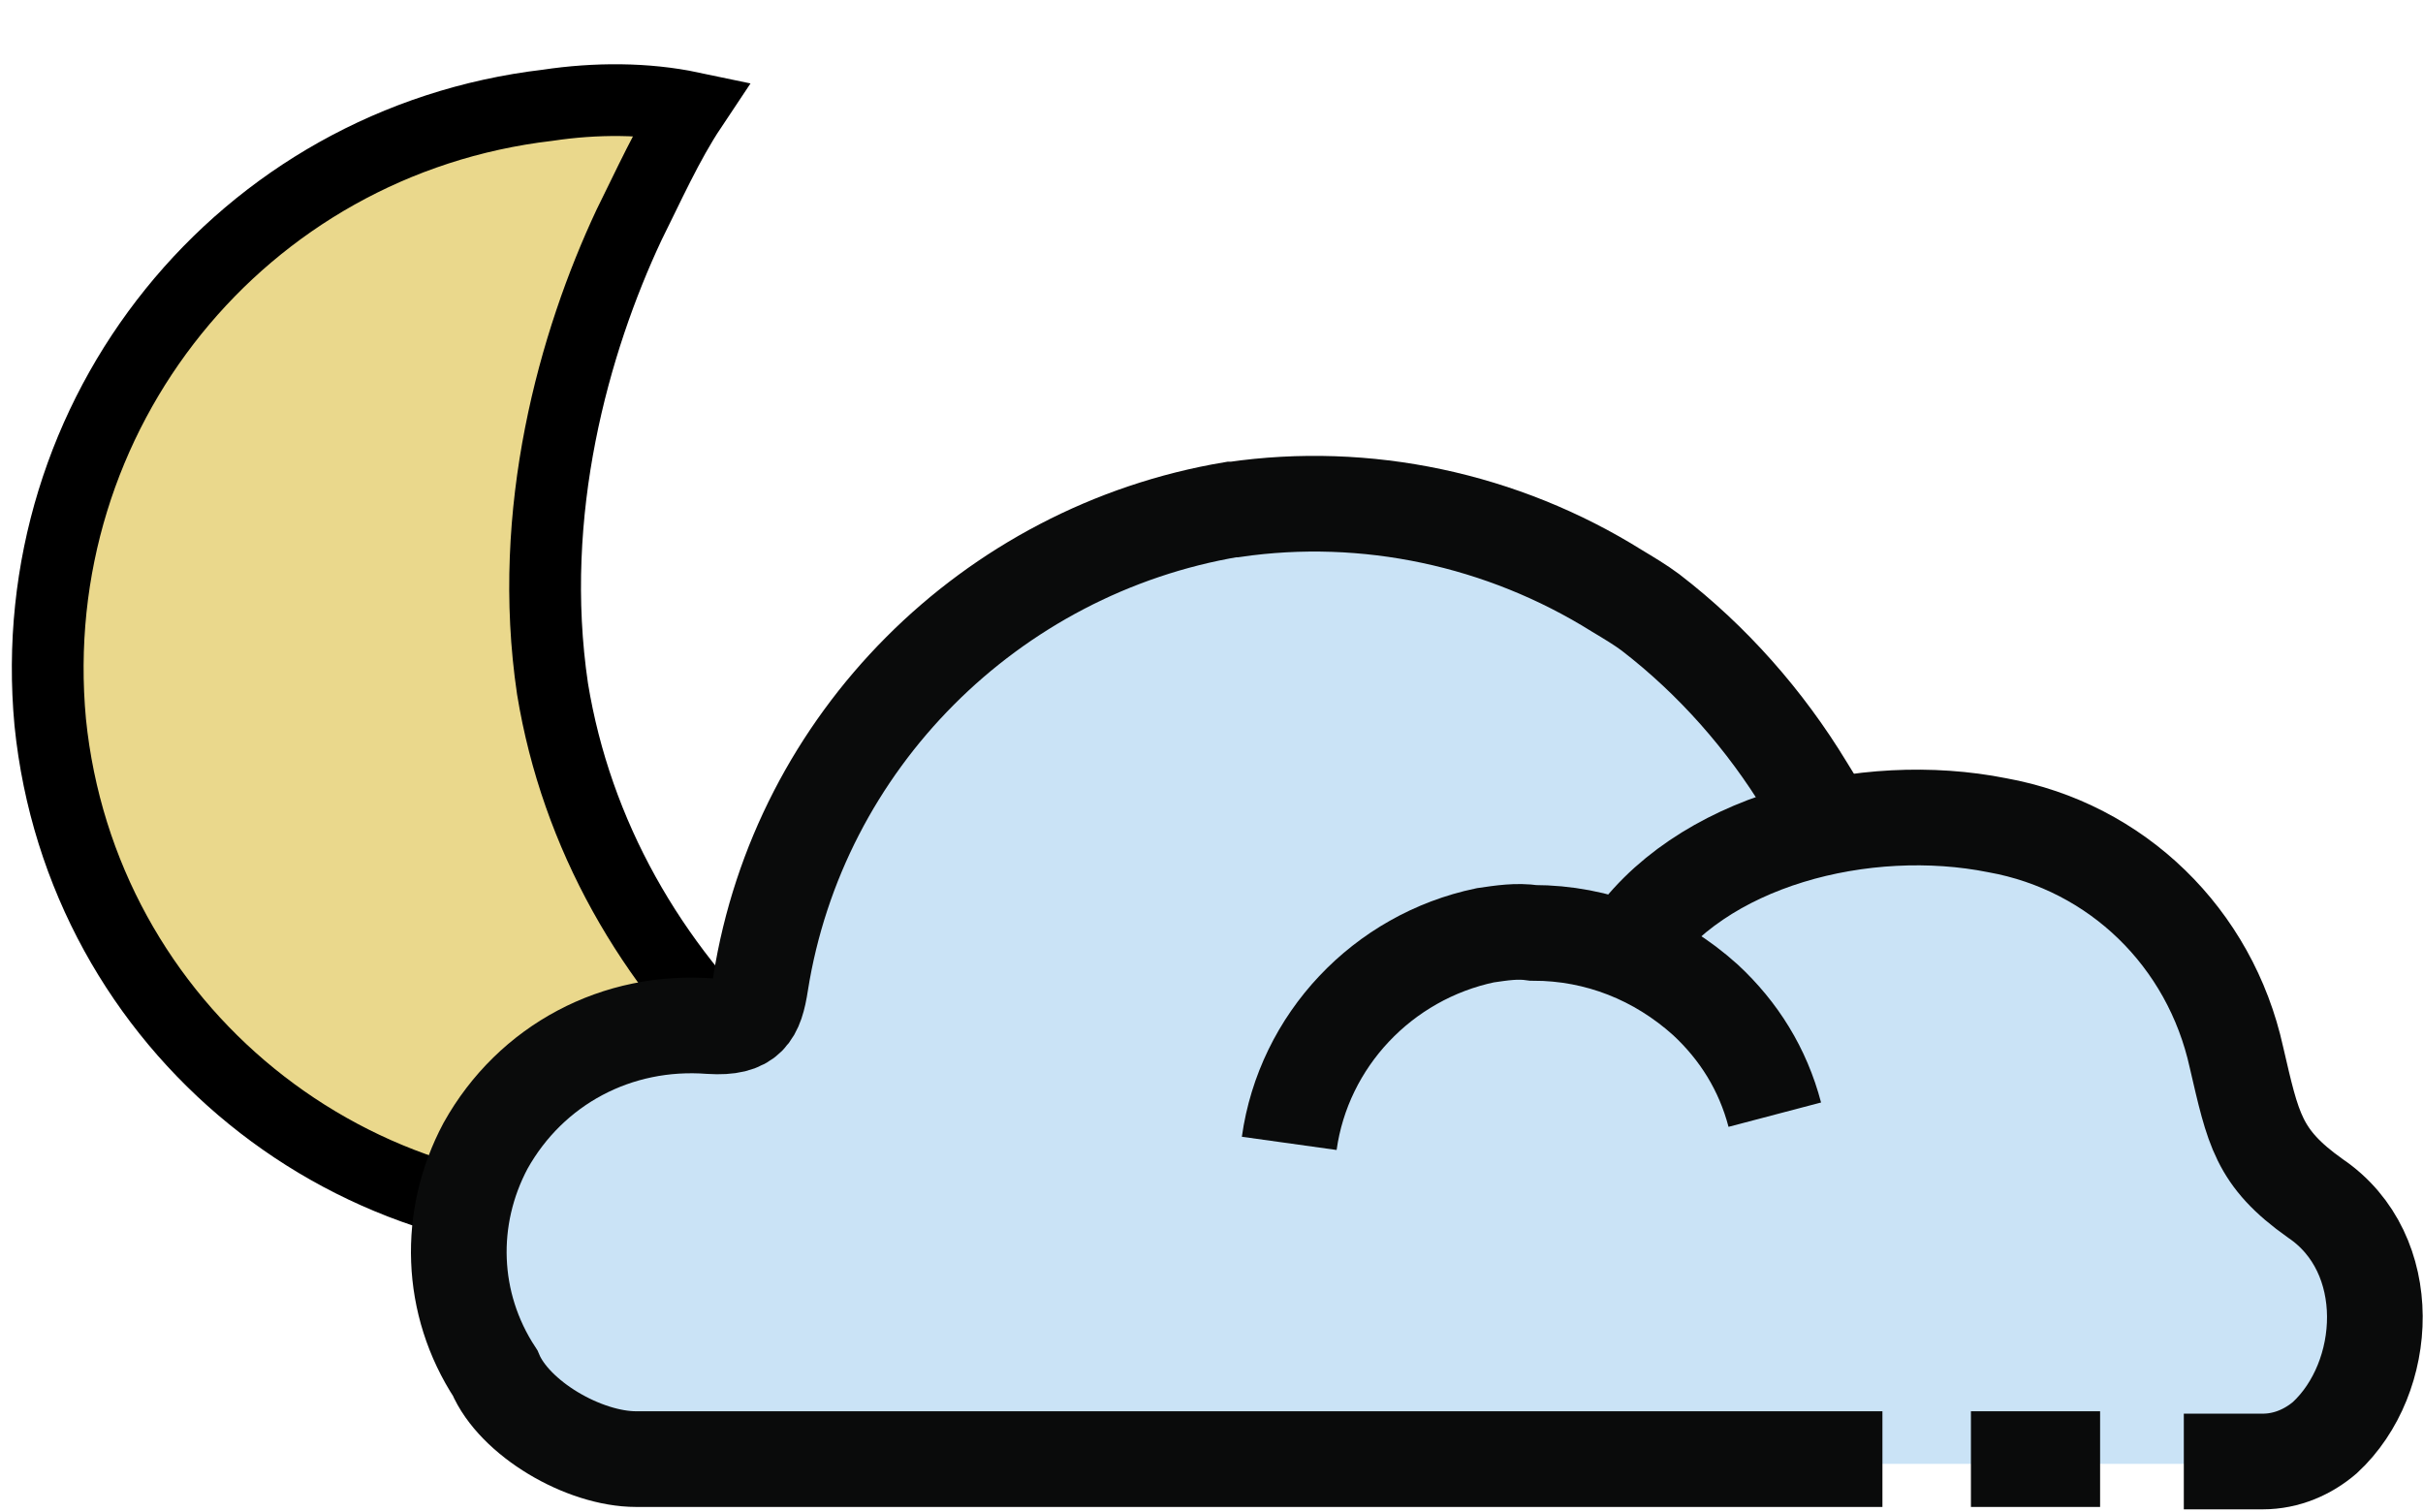
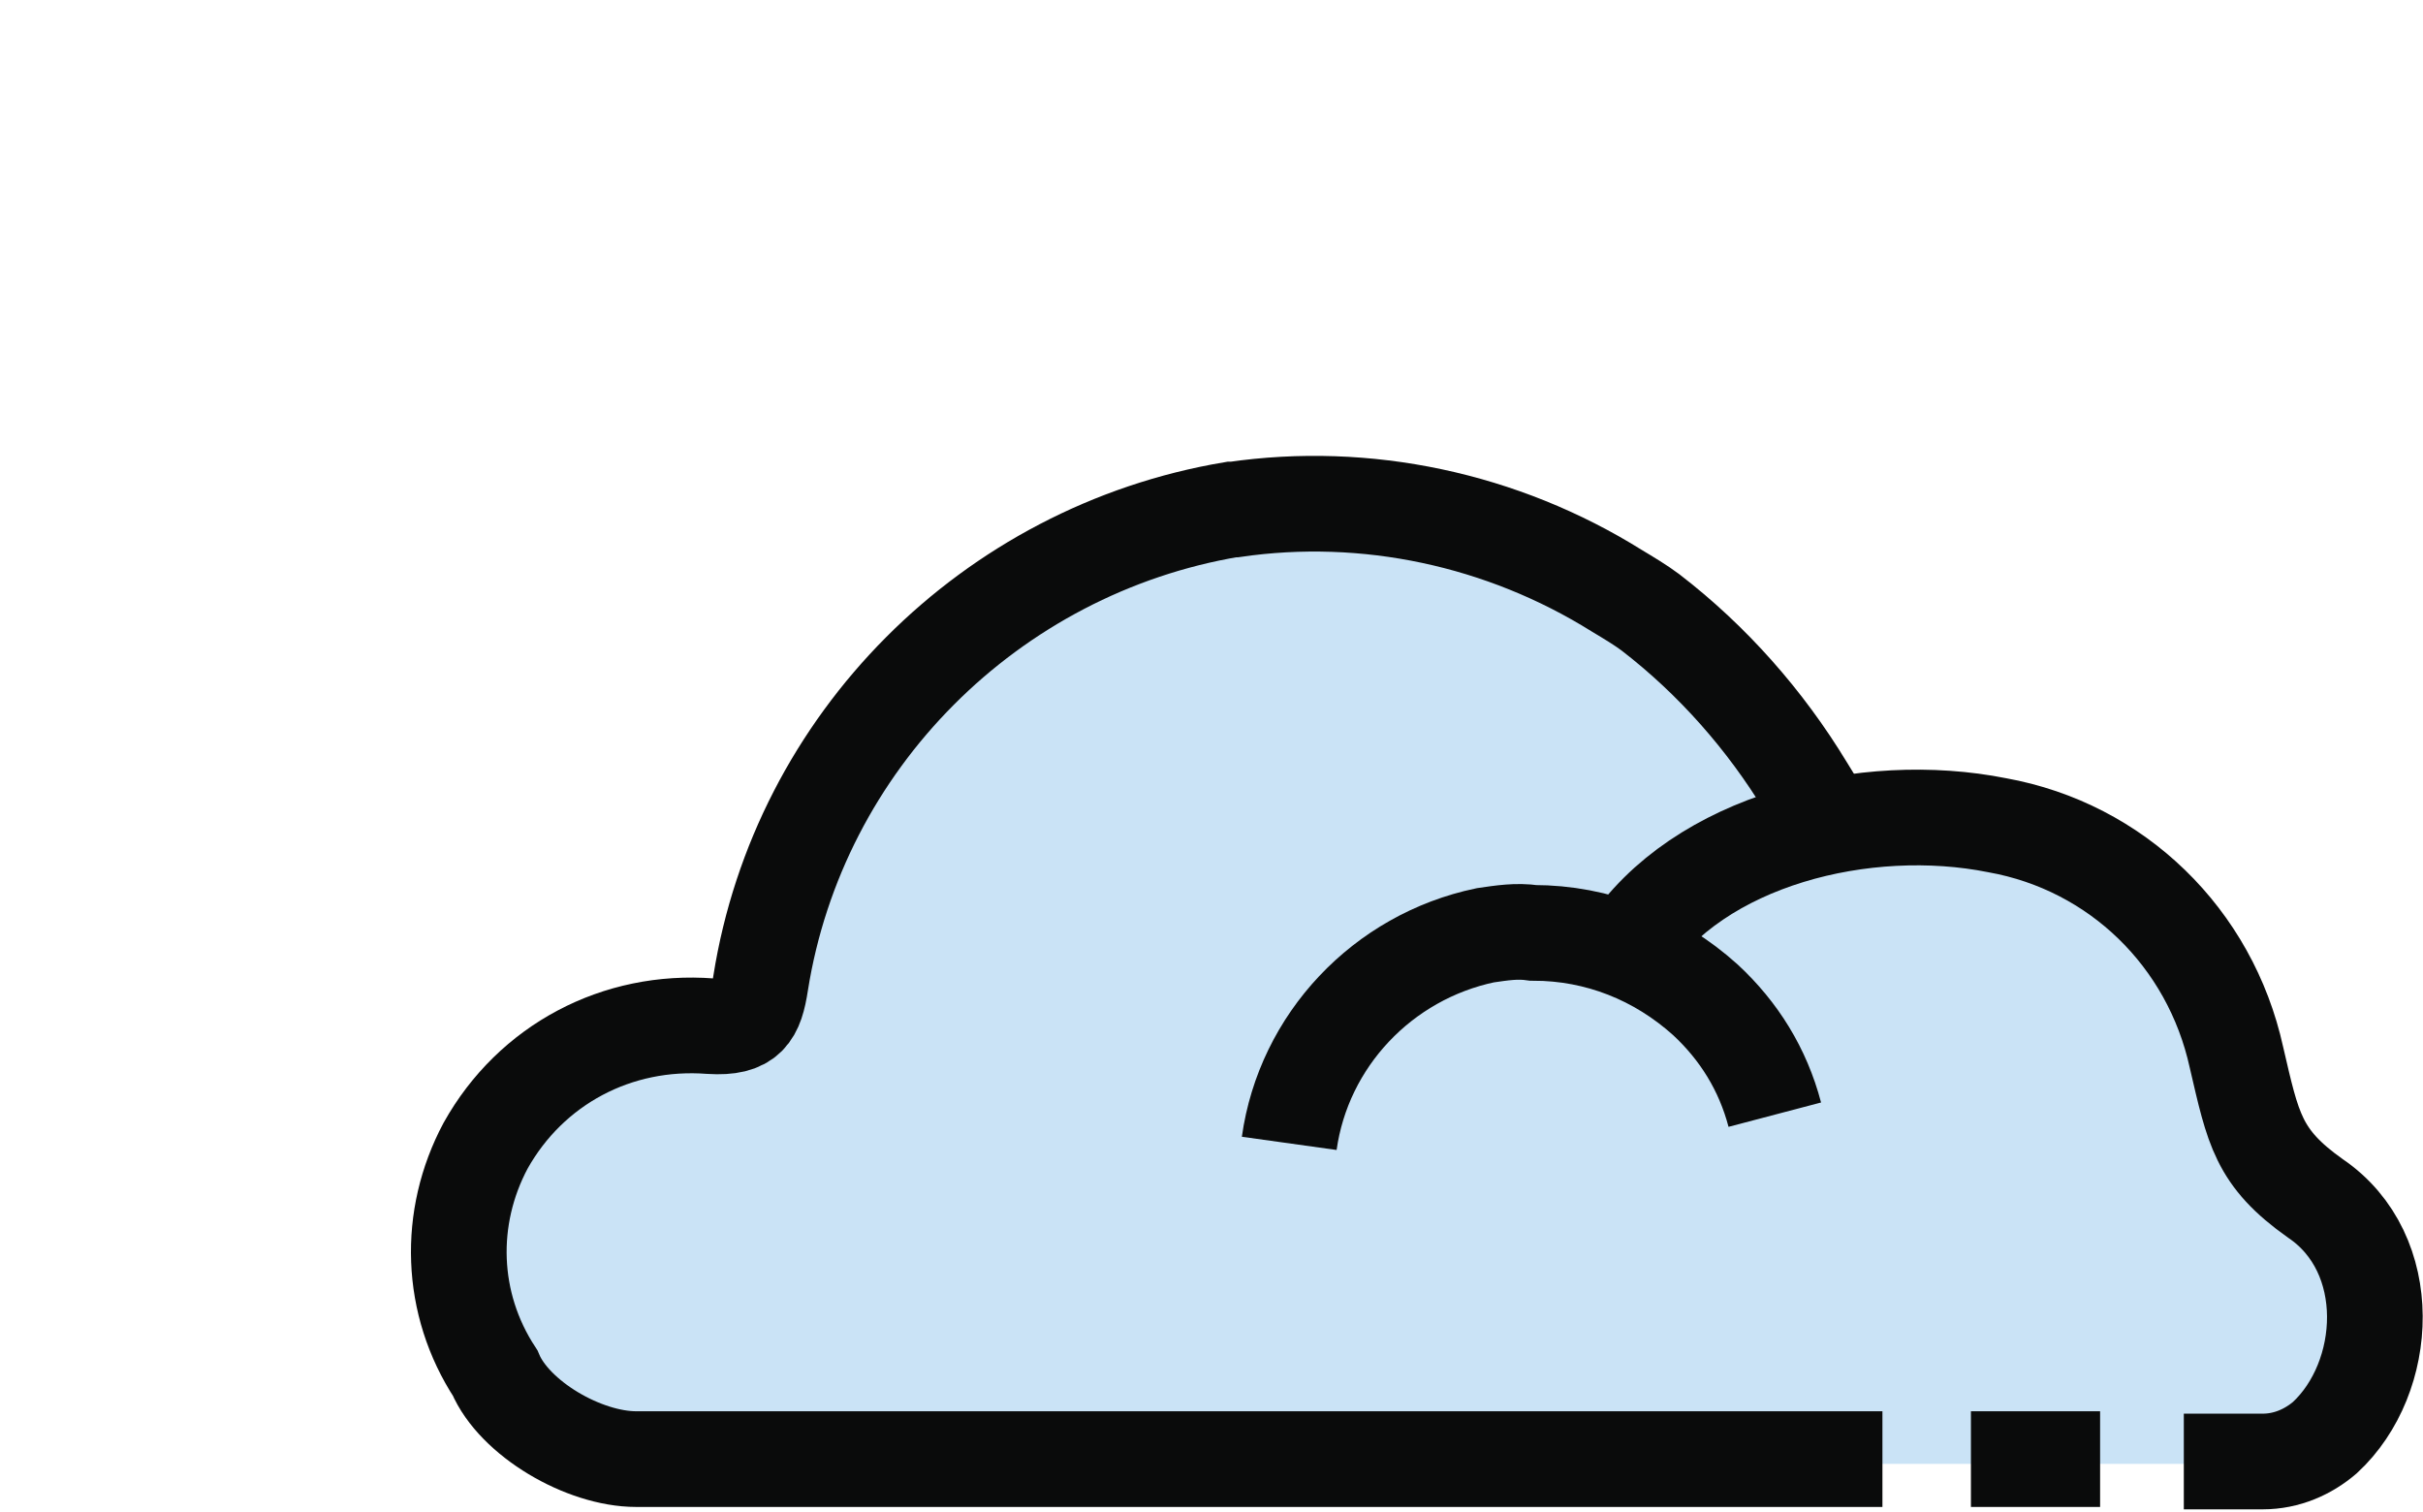
<svg xmlns="http://www.w3.org/2000/svg" version="1.1" id="Layer_1" x="0px" y="0px" viewBox="19 0.8 101.3 63.2" style="enable-background:new 19 0.8 101.3 63.2;" xml:space="preserve">
  <style type="text/css">
	.st0{fill:#EAD88C;}
	.st1{fill:none;stroke:#000000;stroke-width:3;stroke-miterlimit:10;}
	.st2{fill:none;}
	.st3{fill:#CAE3F6;}
	.st4{fill:none;stroke:#0A0B0B;stroke-width:4;stroke-miterlimit:10;}
</style>
  <g>
    <g>
-       <path class="st0" d="M41.9,5.2C29.1,6.7,19.9,18.1,21.1,31c1.3,12.8,12.7,22,25.4,20.7c3-0.4,5.7-1.2,8.5-2.7    c-1.6-1.1-3-2.3-4.3-3.7c-4.5-4.2-7.6-9.6-8.6-15.7C41,22.2,43,15.1,45.3,10.2c0.8-1.6,1.6-3.4,2.6-4.9C46,4.9,43.9,4.9,41.9,5.2z    " />
-       <path class="st1" d="M41.9,5.2C29.1,6.7,19.9,18.1,21.1,31c1.3,12.8,12.7,22,25.4,20.7c3-0.4,5.7-1.2,8.5-2.7    c-1.6-1.1-3-2.3-4.3-3.7c-4.5-4.2-7.6-9.6-8.6-15.7C41,22.2,43,15.1,45.3,10.2c0.8-1.6,1.6-3.4,2.6-4.9C46,4.9,43.9,4.9,41.9,5.2z    " />
-       <path class="st2" d="M63,7.6l-0.4-0.3c-5-3.6-11.1-5.2-18.3-4.6C40.4,3,33,6.7,32.8,6.9c-9.2,5.4-13.9,17.9-10.9,28.9    c0.3,1,0.6,1.9,1,2.9c1.4,3.6,3.7,6.9,6.6,9.5" />
-     </g>
+       </g>
    <g>
      <path class="st3" d="M97.7,61.9H45.6c-2.2,0-5.1-1.7-5.9-3.6c-1.9-2.9-2-6.5-0.4-9.6c1.9-3.4,5.5-5.3,9.4-5    c1.6,0.1,1.9-0.5,2.1-1.8c1.7-10.1,9.6-18.1,19.7-19.7h0.1c5.5-0.8,11.2,0.4,16,3.4c0.5,0.3,0.9,0.6,1.4,0.9    c2.6,2,4.8,4.5,6.5,7.3l0.8,1.3" />
-       <path class="st3" d="M72.9,48.8c0.6-4.3,3.9-7.8,8.2-8.7c0.7-0.1,1.3-0.2,2-0.2c2.7,0,5.2,1,7.2,2.8c1.4,1.3,2.4,2.9,2.9,4.8" />
      <path class="st3" d="M87,40.6c3-4.6,10-6.4,15.5-5.2c5,0.9,8.9,4.7,10,9.7c0.7,3.1,0.9,4.2,3.3,5.9c3.4,2.3,3.1,7.5,0.4,10    c-0.7,0.6-1.6,1-2.6,1h-18" />
-       <line class="st2" x1="101.4" y1="61.9" x2="106.8" y2="61.9" />
      <path class="st4" d="M97.7,61.8H45.6c-2.2,0-5.1-1.7-5.9-3.6c-1.9-2.9-2-6.5-0.4-9.5c1.9-3.4,5.5-5.3,9.4-5    c1.6,0.1,1.9-0.5,2.1-1.8c1.6-10.1,9.6-18.1,19.7-19.8h0.1c5.5-0.8,11.2,0.4,16,3.4c0.5,0.3,1,0.6,1.4,0.9c2.6,2,4.8,4.5,6.5,7.3    l0.8,1.3" />
      <path class="st4" d="M72.9,48.6c0.6-4.3,3.9-7.8,8.2-8.7c0.7-0.1,1.3-0.2,2-0.1c2.7,0,5.2,1,7.2,2.8c1.4,1.3,2.4,2.9,2.9,4.8" />
      <path class="st4" d="M87,40.5c3-4.6,10-6.3,15.5-5.2c5,0.9,8.9,4.7,10,9.7c0.7,3,0.9,4.2,3.3,5.9c3.4,2.3,3.1,7.5,0.4,10    c-0.7,0.6-1.6,1-2.6,1h-3.3" />
      <line class="st4" x1="101.4" y1="61.8" x2="106.8" y2="61.8" />
    </g>
  </g>
</svg>